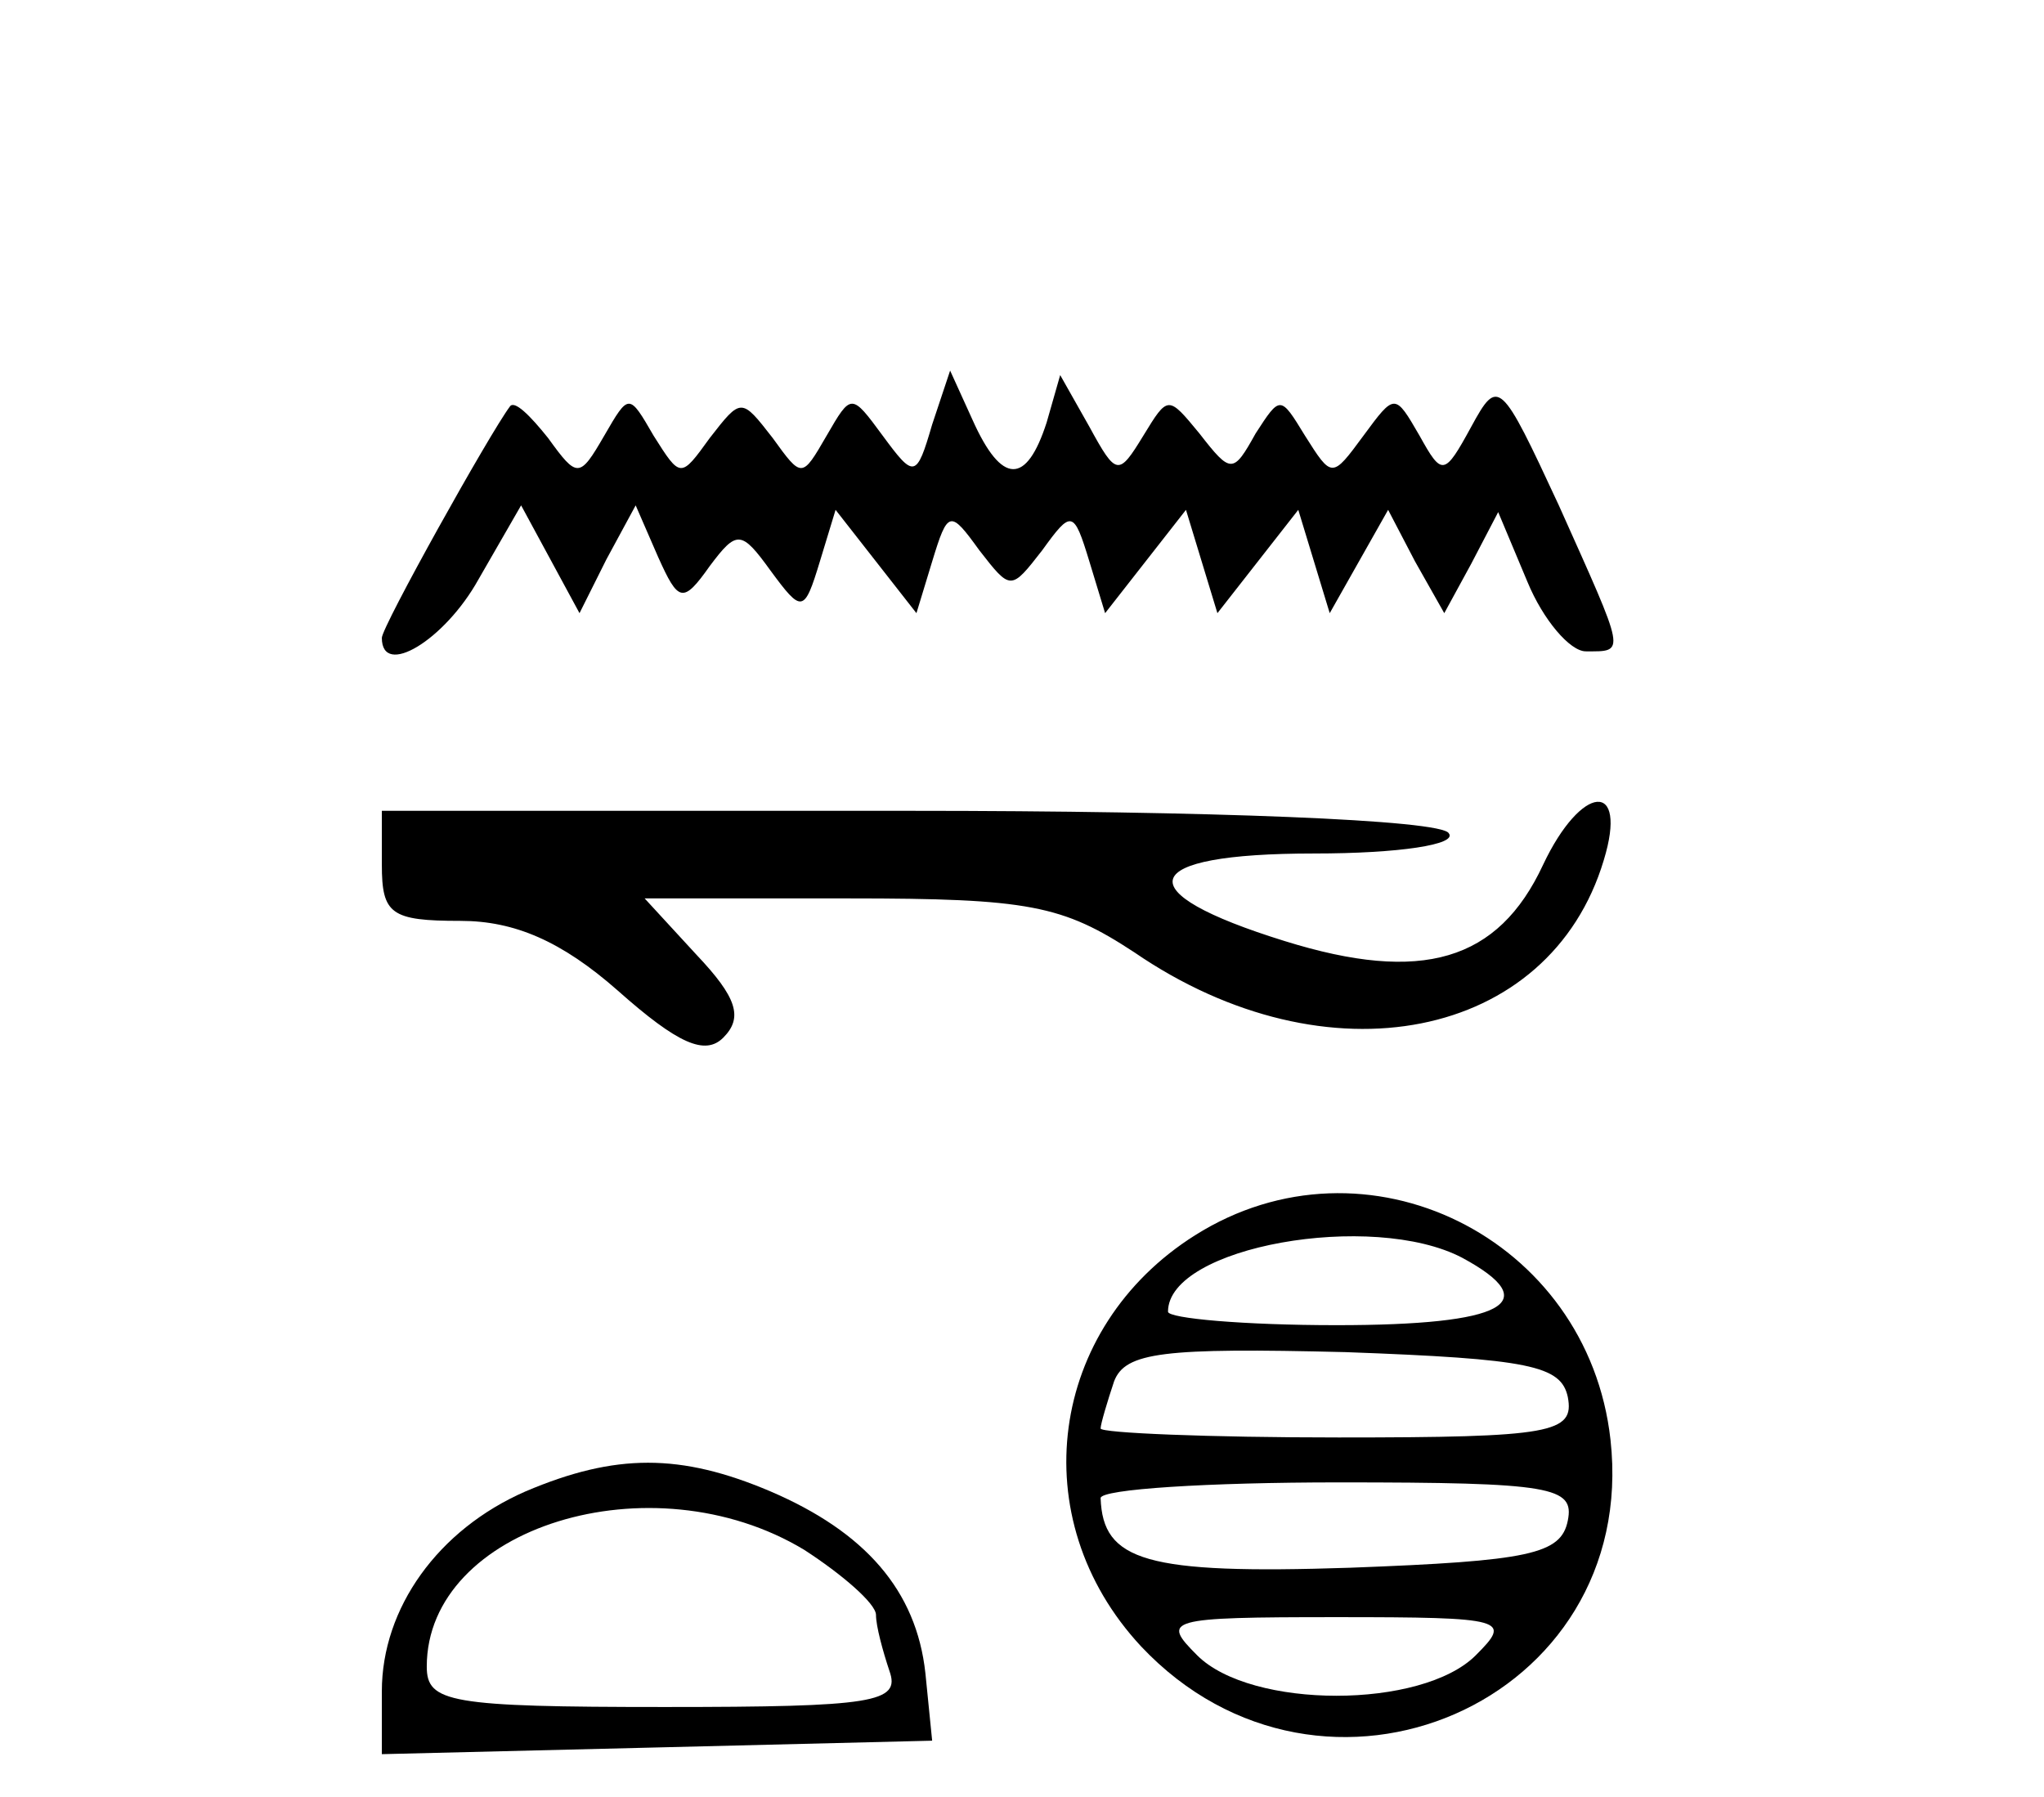
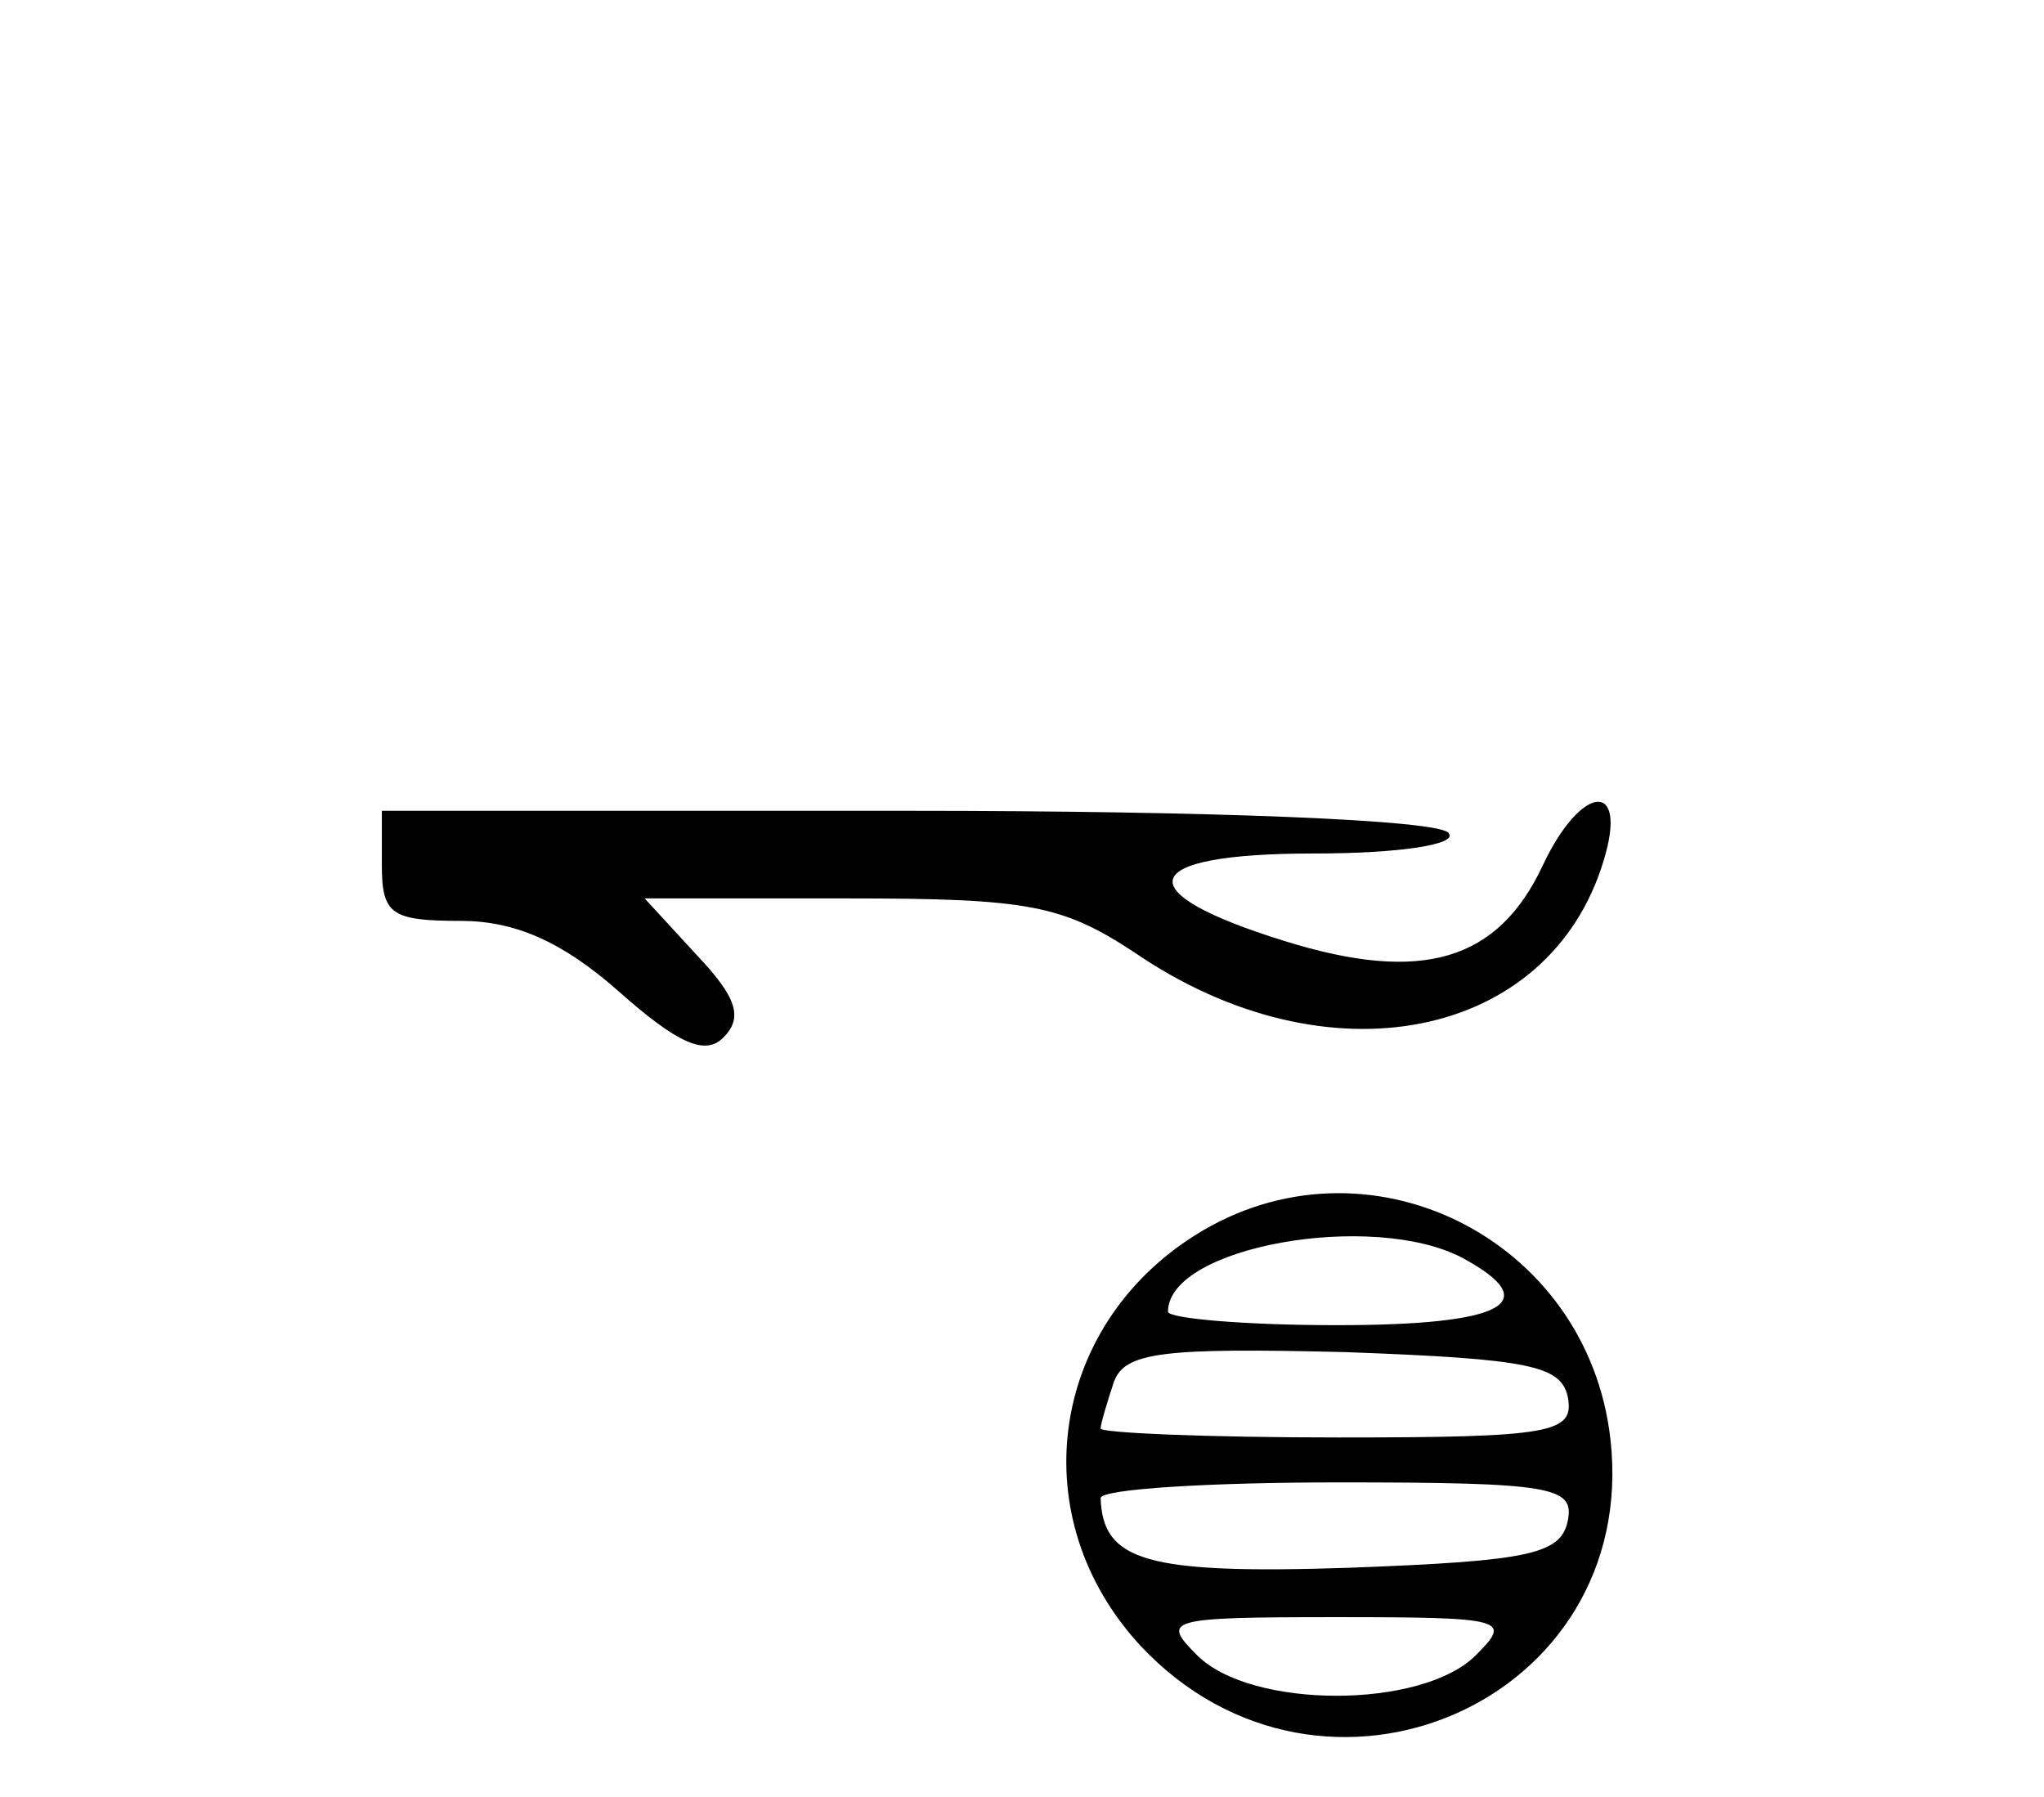
<svg xmlns="http://www.w3.org/2000/svg" version="1.0" width="91pt" height="80pt" viewBox="0 0 91 80" preserveAspectRatio="xMidYMid meet">
  <g transform="translate(0,80) scale(0.1,-0.1)" fill="#000000" stroke="none">
-     <path d="M415 611 c-7 -24 -8 -24 -22 -5 -14 19 -14 19 -25 0 -11 -19 -11 -19 -24 -1 -14 18 -14 18 -28 0 -13 -18 -13 -18 -25 1 -11 19 -11 19 -22 0 -11 -19 -12 -19 -25 -1 -8 10 -15 17 -17 14 -9 -12 -57 -98 -57 -103 0 -18 28 -1 43 26 l19 33 13 -24 13 -24 12 24 13 24 10 -23 c9 -20 11 -21 23 -4 12 16 14 16 27 -2 14 -19 15 -19 22 4 l7 23 18 -23 18 -23 7 23 c7 23 8 23 21 5 14 -18 14 -18 28 0 13 18 14 18 21 -5 l7 -23 18 23 18 23 7 -23 7 -23 18 23 18 23 7 -23 7 -23 13 23 13 23 12 -23 13 -23 12 22 12 23 13 -31 c7 -17 19 -31 26 -31 18 0 18 -2 -12 65 -26 56 -27 57 -39 35 -12 -22 -13 -22 -23 -4 -11 19 -11 19 -25 0 -14 -19 -14 -19 -26 0 -11 18 -11 18 -22 1 -10 -18 -11 -18 -25 0 -14 17 -14 17 -25 -1 -11 -18 -12 -18 -24 4 l-13 23 -6 -21 c-9 -28 -20 -28 -33 1 l-10 22 -8 -24z" />
    <path d="M687 415 c-20 -43 -54 -53 -115 -34 -71 22 -66 39 13 39 38 0 64 4 60 9 -3 6 -107 10 -240 10 l-235 0 0 -24 c0 -22 4 -25 35 -25 24 0 45 -9 70 -31 27 -24 39 -29 47 -21 9 9 6 18 -12 37 l-23 25 91 0 c80 0 95 -3 127 -24 86 -59 185 -39 209 41 11 36 -10 34 -27 -2z" />
    <path d="M532 250 c-65 -41 -77 -126 -24 -183 81 -86 222 -25 209 92 -10 90 -109 139 -185 91z m119 -10 c37 -20 19 -30 -56 -30 -41 0 -75 3 -75 6 0 29 91 45 131 24z m47 -62 c3 -16 -7 -18 -102 -18 -58 0 -106 2 -106 4 0 2 3 12 6 21 5 13 22 15 103 13 82 -3 96 -6 99 -20z m0 -55 c-3 -15 -17 -18 -97 -21 -91 -3 -110 3 -111 31 0 4 48 7 106 7 95 0 105 -2 102 -17z m-41 -60 c-24 -24 -100 -24 -124 0 -16 16 -14 17 62 17 76 0 78 -1 62 -17z" />
-     <path d="M234 136 c-39 -17 -64 -52 -64 -89 l0 -28 123 3 122 3 -3 30 c-4 37 -27 63 -69 81 -40 17 -69 17 -109 0z m124 -26 c17 -11 32 -24 32 -29 0 -5 3 -16 6 -25 5 -14 -7 -16 -100 -16 -96 0 -106 2 -106 18 0 62 100 93 168 52z" />
  </g>
</svg>